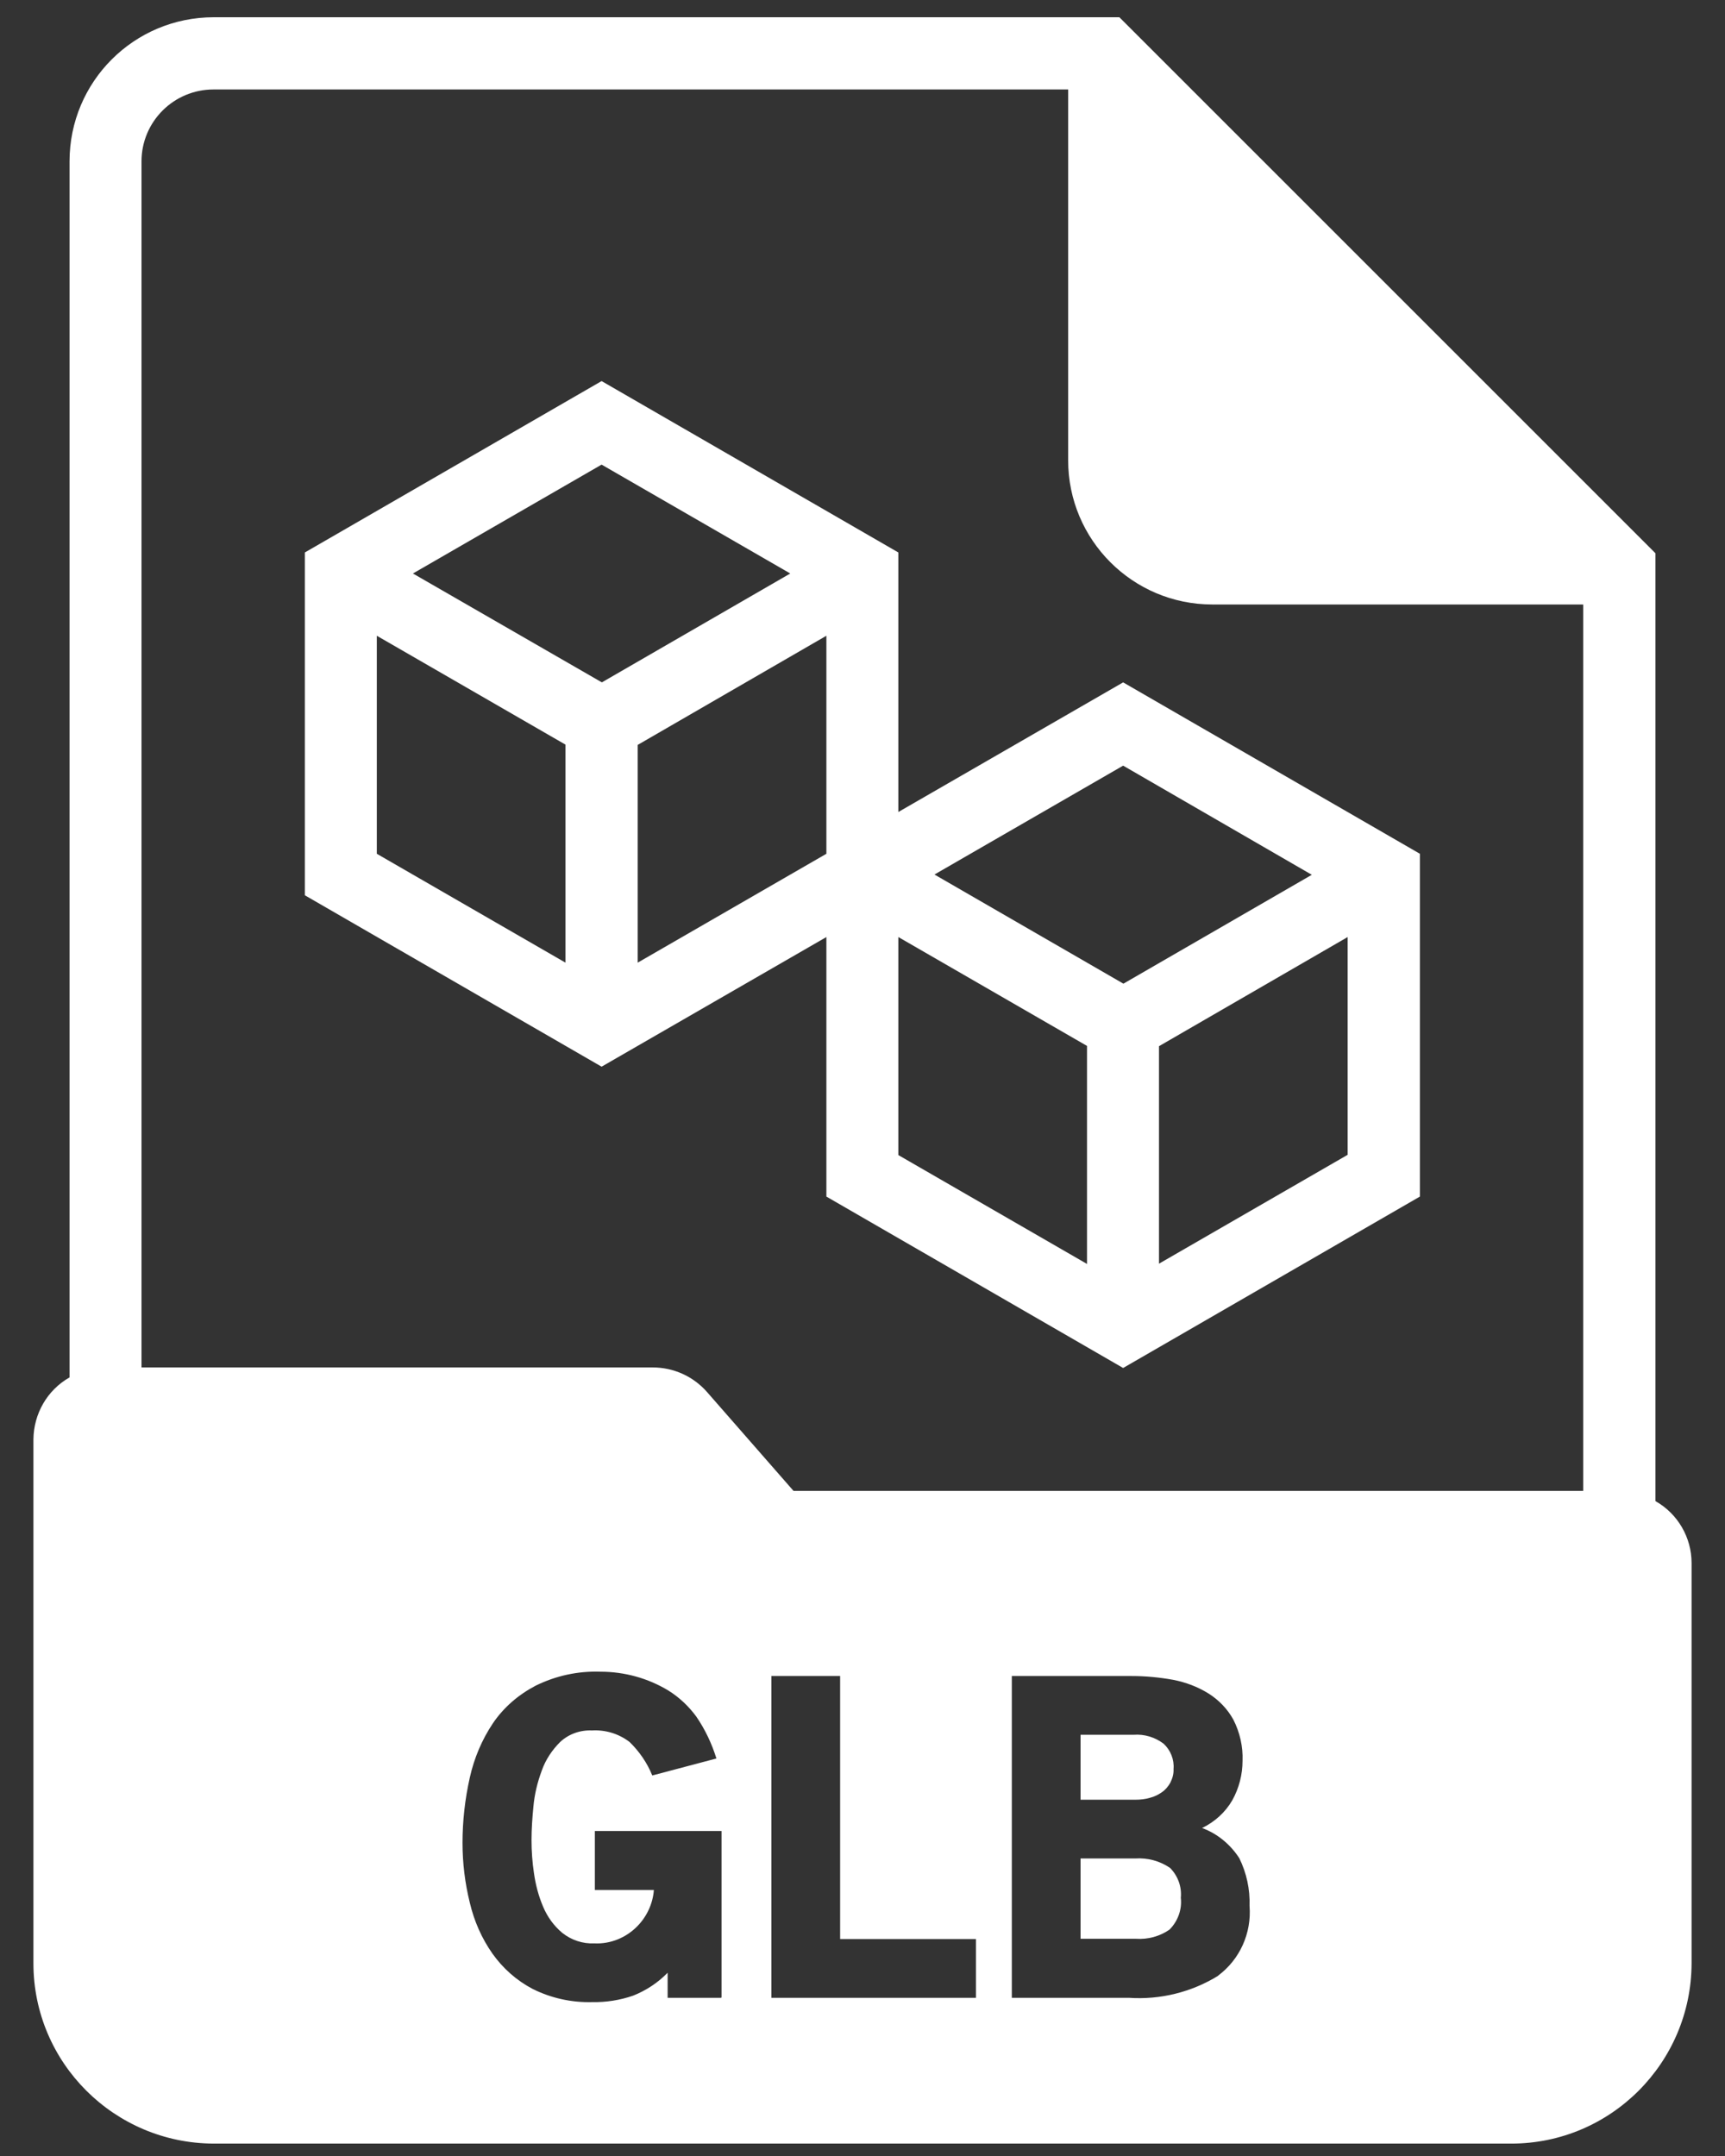
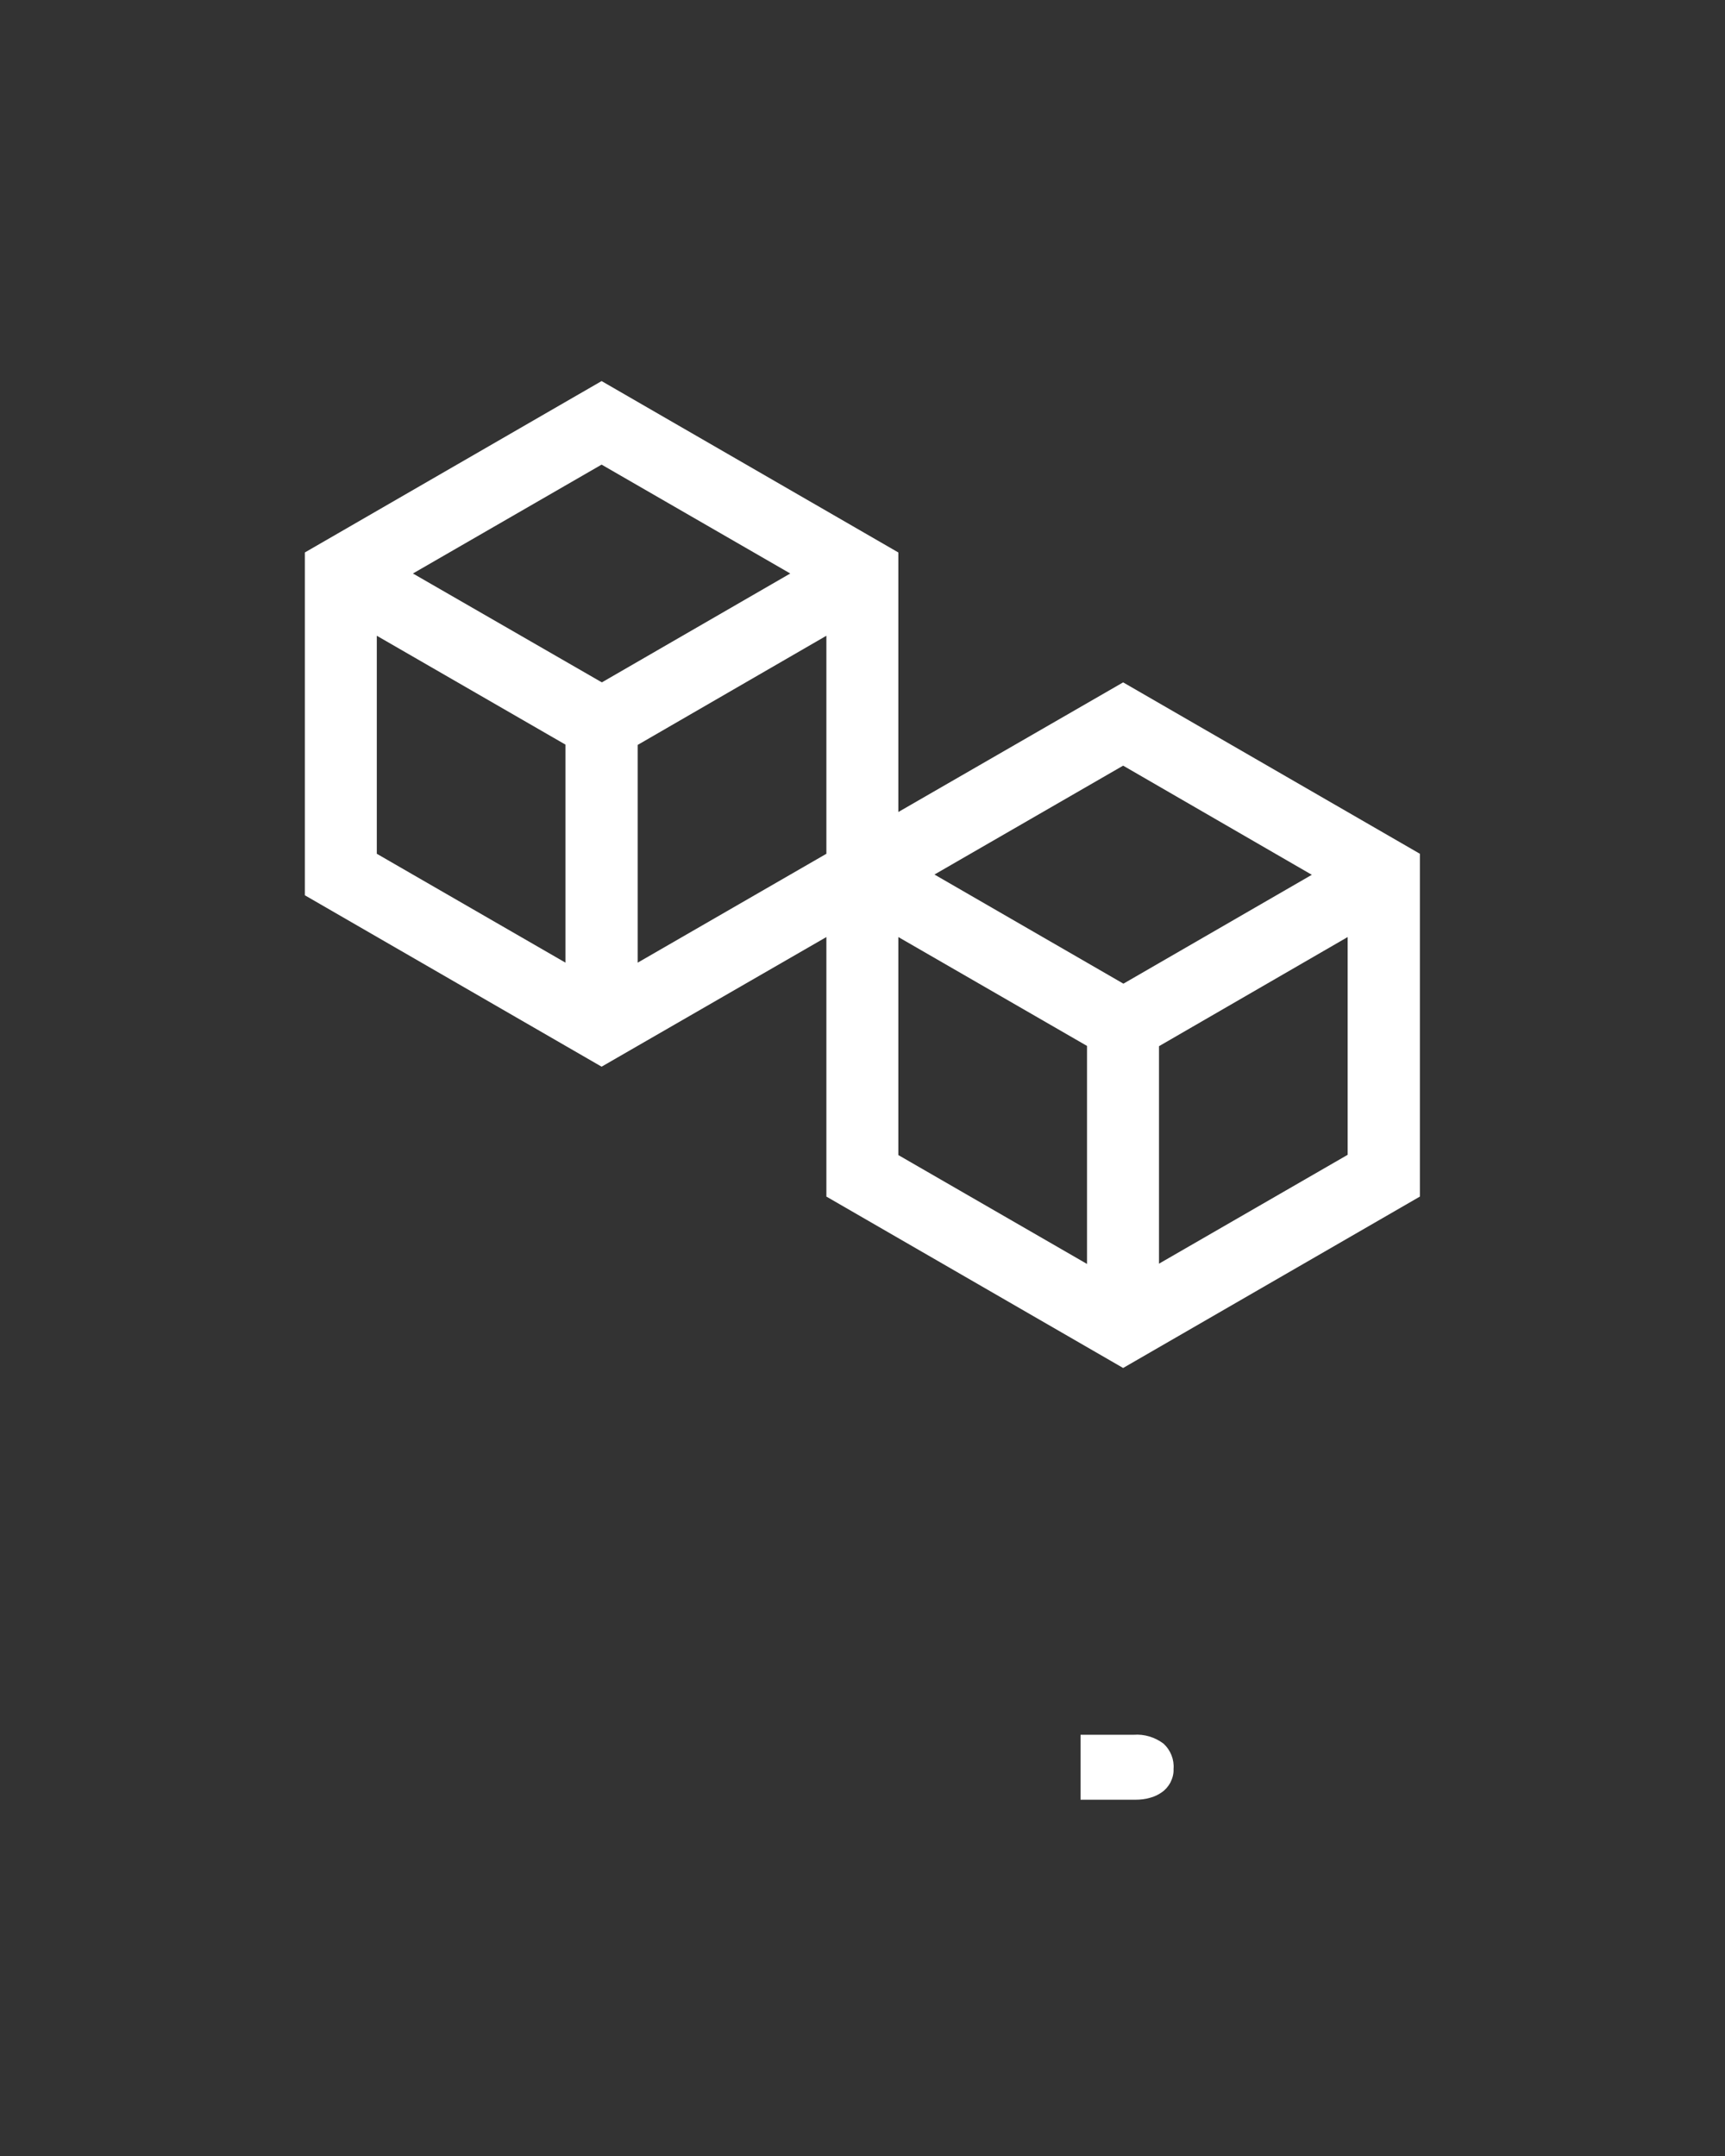
<svg xmlns="http://www.w3.org/2000/svg" id="Warstwa_1" data-name="Warstwa 1" viewBox="0 0 64 80">
  <rect x="0" y="0" width="64" height="80" fill="#333333" stroke="none" />
  <defs>
    <style>
      .cls-1 {
        fill: #fff;
      }
    </style>
  </defs>
  <path class="cls-1" d="m30.66,34.77v9.63l11.01,6.36,11.01-6.36v-12.72l-11.01-6.36-8.34,4.81v-9.63l-11.01-6.36-11.01,6.36v12.72l11.01,6.36,8.34-4.81Zm2.67,0l7,4.04v8.09l-7-4.04v-8.08Zm9.67,12.13v-8.08l7-4.05v8.08l-7,4.04Zm5.67-14.44l-6.99,4.04-7.01-4.05,7-4.04,7,4.05Zm-18.01-.78h0l-7,4.04v-8.08l7-4.05v8.08Zm-1.34-10.4l-6.99,4.04-7.01-4.04,7-4.04,7,4.04Zm-15.34,2.31l7,4.04v8.09l-7-4.04v-8.09Z" />
-   <path class="cls-1" d="m42.12,68.96h-2.03v2.98h2.06c.44.03.88-.09,1.24-.34.31-.31.47-.75.42-1.18.04-.41-.11-.82-.4-1.11-.38-.26-.83-.38-1.29-.35Z" />
  <path class="cls-1" d="m42.66,66.71c.16-.04.31-.11.45-.21.13-.09.23-.21.31-.35.08-.16.13-.33.12-.51.03-.35-.11-.7-.37-.94-.32-.24-.71-.36-1.11-.33h-1.97v2.41h2.04c.18,0,.36-.02.53-.07Z" />
-   <path class="cls-1" d="m61.42,55.7V20.53l-.39-.39L41.92,1.03l-.39-.39H7.93C4.97.64,2.58,3.03,2.58,5.99v45.12c-.83.47-1.33,1.35-1.34,2.3v19.44c0,3.69,3,6.68,6.69,6.69h48.14c3.69,0,6.68-3,6.69-6.69v-14.85c0-.95-.51-1.83-1.34-2.3Zm-34.68,18.43h-1.97v-.93c-.36.37-.8.66-1.28.85-.49.17-1.01.25-1.52.24-.77.02-1.53-.15-2.21-.49-.59-.31-1.1-.76-1.49-1.31-.4-.57-.68-1.21-.84-1.89-.18-.73-.27-1.47-.27-2.22,0-.81.09-1.62.27-2.42.16-.72.45-1.41.86-2.02.4-.59.95-1.06,1.58-1.39.75-.37,1.57-.55,2.41-.52.89,0,1.76.24,2.52.7.4.25.75.58,1.03.96.33.48.58,1.01.75,1.56l-2.38.63c-.19-.47-.48-.89-.84-1.24-.4-.31-.9-.46-1.4-.43-.43-.02-.86.13-1.18.43-.3.3-.54.66-.68,1.06-.16.43-.27.88-.31,1.34-.04.41-.07.82-.07,1.24,0,.41.03.82.09,1.22.06.43.17.85.34,1.25.16.38.4.71.71.97.34.27.76.41,1.19.39.6.03,1.18-.21,1.6-.64.35-.36.57-.83.61-1.34h-2.19v-2.19h4.7v6.18Zm9.47,0h-7.59v-11.94h2.55v9.76h5.04v2.18Zm8.99-.82c-.99.61-2.15.9-3.32.82h-4.34v-11.94h4.45c.51,0,1.03.05,1.53.14.47.09.92.26,1.32.51.38.24.7.57.92.97.24.47.36,1,.34,1.52,0,.52-.13,1.02-.38,1.47-.26.45-.65.8-1.12,1.03.57.21,1.05.61,1.38,1.12.27.55.4,1.15.38,1.77.08,1.01-.36,1.99-1.17,2.59h0Zm13.55-17.99h-29.31l-3.21-3.67c-.51-.58-1.24-.91-2.01-.91H5.25V5.99c0-1.48,1.2-2.67,2.67-2.67h31.71v13.76c0,2.95,2.39,5.35,5.35,5.35h13.76v32.9Z" />
</svg>